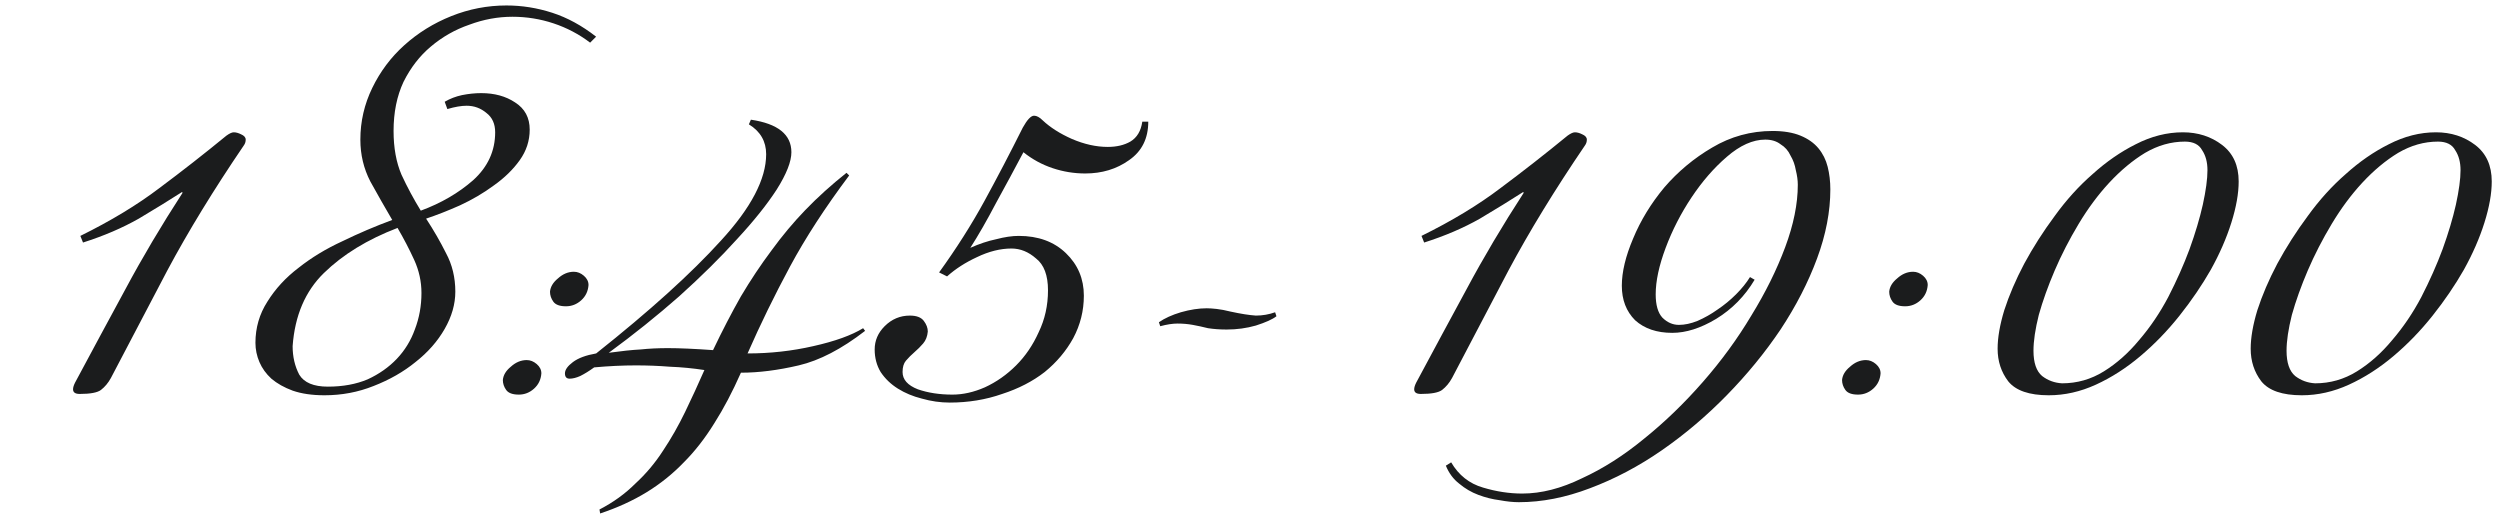
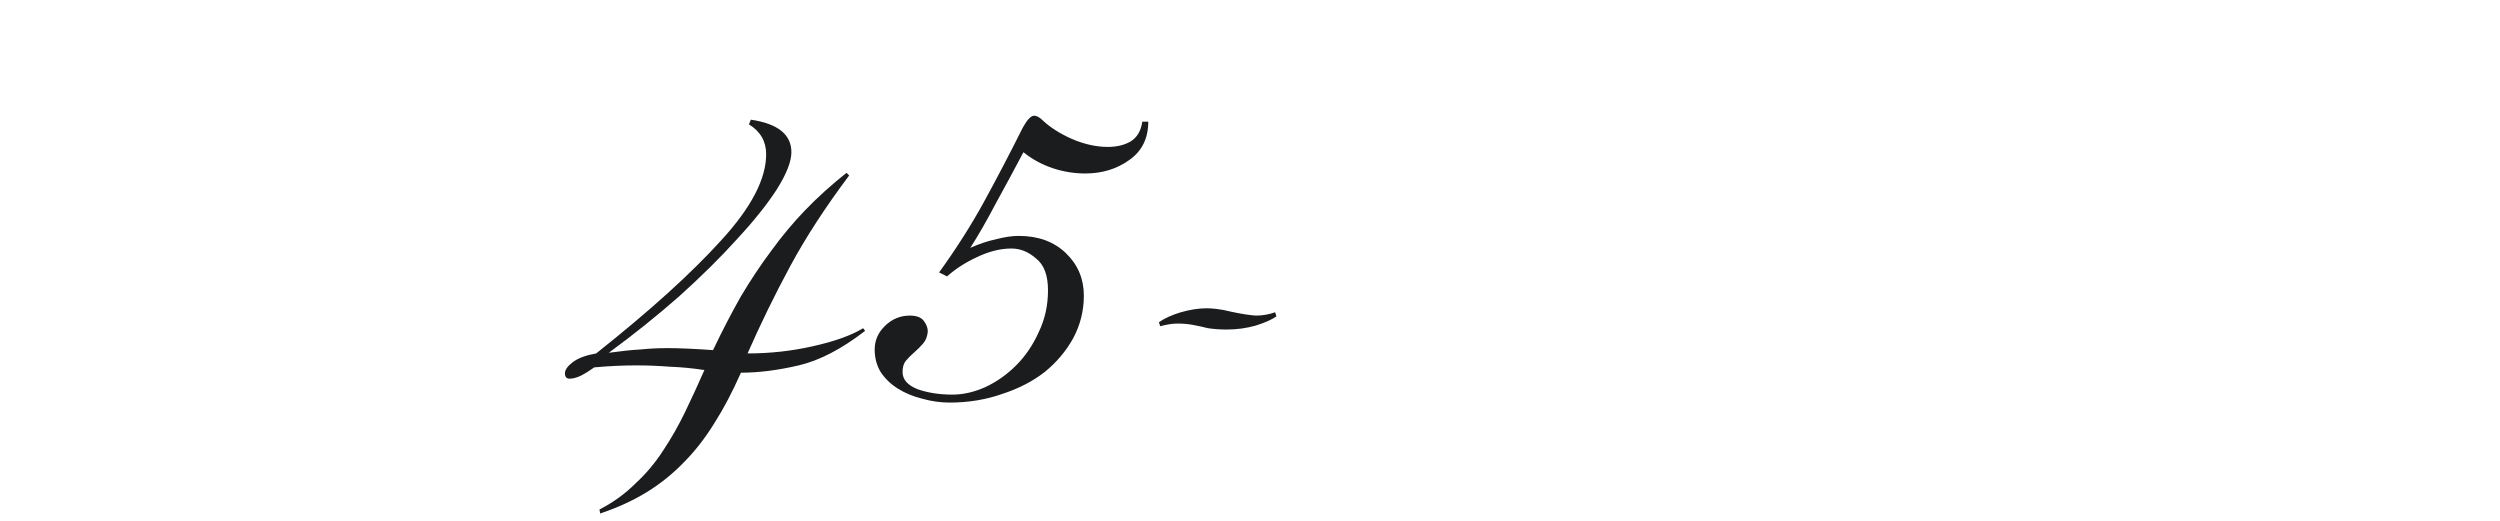
<svg xmlns="http://www.w3.org/2000/svg" width="192" height="40" viewBox="0 0 192 40" fill="none">
-   <path d="M8.517 29.031C8.313 29.405 8.058 29.711 7.752 29.949C7.48 30.153 6.936 30.255 6.12 30.255C5.78 30.255 5.61 30.136 5.61 29.898C5.61 29.762 5.661 29.592 5.763 29.388C7.055 26.974 8.347 24.577 9.639 22.197C10.931 19.783 12.393 17.318 14.025 14.802L13.974 14.751C13.022 15.363 11.917 16.043 10.659 16.791C9.401 17.505 7.973 18.117 6.375 18.627L6.171 18.117C8.517 16.961 10.54 15.737 12.24 14.445C13.974 13.153 15.691 11.81 17.391 10.416C17.629 10.246 17.816 10.161 17.952 10.161C18.122 10.161 18.309 10.212 18.513 10.314C18.751 10.416 18.87 10.552 18.87 10.722C18.87 10.892 18.819 11.045 18.717 11.181C16.405 14.581 14.45 17.777 12.852 20.769C11.288 23.761 9.843 26.515 8.517 29.031ZM36.958 7.152C37.978 7.152 38.845 7.39 39.559 7.866C40.307 8.342 40.681 9.039 40.681 9.957C40.681 10.807 40.426 11.589 39.916 12.303C39.406 13.017 38.743 13.663 37.927 14.241C37.145 14.819 36.278 15.329 35.326 15.771C34.408 16.179 33.541 16.519 32.725 16.791C33.303 17.675 33.813 18.559 34.255 19.443C34.731 20.327 34.969 21.313 34.969 22.401C34.969 23.353 34.697 24.305 34.153 25.257C33.609 26.209 32.861 27.059 31.909 27.807C30.991 28.555 29.92 29.167 28.696 29.643C27.506 30.119 26.248 30.357 24.922 30.357C23.97 30.357 23.154 30.238 22.474 30C21.828 29.762 21.284 29.456 20.842 29.082C20.434 28.708 20.128 28.283 19.924 27.807C19.72 27.331 19.618 26.838 19.618 26.328C19.618 25.172 19.924 24.118 20.536 23.166C21.148 22.18 21.947 21.313 22.933 20.565C23.919 19.783 25.041 19.103 26.299 18.525C27.557 17.913 28.832 17.369 30.124 16.893C29.546 15.907 28.985 14.921 28.441 13.935C27.931 12.949 27.676 11.878 27.676 10.722C27.676 9.328 27.982 8.002 28.594 6.744C29.206 5.486 30.022 4.398 31.042 3.48C32.096 2.528 33.303 1.78 34.663 1.236C36.023 0.692 37.434 0.42 38.896 0.42C40.086 0.42 41.259 0.607 42.415 0.981C43.571 1.355 44.693 1.967 45.781 2.817L45.322 3.276C44.472 2.63 43.537 2.137 42.517 1.797C41.497 1.457 40.443 1.287 39.355 1.287C38.233 1.287 37.128 1.491 36.04 1.899C34.952 2.273 33.966 2.834 33.082 3.582C32.232 4.296 31.535 5.197 30.991 6.285C30.481 7.373 30.226 8.631 30.226 10.059C30.226 11.351 30.43 12.473 30.838 13.425C31.28 14.377 31.773 15.295 32.317 16.179C33.881 15.601 35.224 14.819 36.346 13.833C37.468 12.813 38.029 11.589 38.029 10.161C38.029 9.515 37.808 9.022 37.366 8.682C36.924 8.308 36.414 8.121 35.836 8.121C35.428 8.121 34.935 8.206 34.357 8.376L34.153 7.815C34.561 7.577 35.003 7.407 35.479 7.305C35.989 7.203 36.482 7.152 36.958 7.152ZM32.368 22.503C32.368 21.619 32.181 20.769 31.807 19.953C31.433 19.137 31.008 18.321 30.532 17.505C28.22 18.389 26.333 19.545 24.871 20.973C23.443 22.367 22.644 24.237 22.474 26.583C22.474 27.399 22.644 28.13 22.984 28.776C23.358 29.388 24.089 29.694 25.177 29.694C26.333 29.694 27.353 29.507 28.237 29.133C29.121 28.725 29.869 28.198 30.481 27.552C31.093 26.906 31.552 26.158 31.858 25.308C32.198 24.424 32.368 23.489 32.368 22.503ZM43.464 23.523C42.988 23.523 42.665 23.404 42.495 23.166C42.325 22.928 42.24 22.673 42.24 22.401C42.274 22.027 42.478 21.687 42.852 21.381C43.226 21.041 43.634 20.871 44.076 20.871C44.348 20.871 44.603 20.973 44.841 21.177C45.079 21.381 45.198 21.619 45.198 21.891C45.164 22.367 44.977 22.758 44.637 23.064C44.297 23.37 43.906 23.523 43.464 23.523ZM39.843 30.306C39.367 30.306 39.044 30.187 38.874 29.949C38.704 29.711 38.619 29.456 38.619 29.184C38.653 28.81 38.857 28.47 39.231 28.164C39.605 27.824 40.013 27.654 40.455 27.654C40.727 27.654 40.982 27.756 41.22 27.96C41.458 28.164 41.577 28.402 41.577 28.674C41.543 29.15 41.356 29.541 41.016 29.847C40.676 30.153 40.285 30.306 39.843 30.306Z" fill="#1B1C1D" />
-   <path d="M111.517 29.031C111.313 29.405 111.058 29.711 110.752 29.949C110.48 30.153 109.936 30.255 109.12 30.255C108.78 30.255 108.61 30.136 108.61 29.898C108.61 29.762 108.661 29.592 108.763 29.388C110.055 26.974 111.347 24.577 112.639 22.197C113.931 19.783 115.393 17.318 117.025 14.802L116.974 14.751C116.022 15.363 114.917 16.043 113.659 16.791C112.401 17.505 110.973 18.117 109.375 18.627L109.171 18.117C111.517 16.961 113.54 15.737 115.24 14.445C116.974 13.153 118.691 11.81 120.391 10.416C120.629 10.246 120.816 10.161 120.952 10.161C121.122 10.161 121.309 10.212 121.513 10.314C121.751 10.416 121.87 10.552 121.87 10.722C121.87 10.892 121.819 11.045 121.717 11.181C119.405 14.581 117.45 17.777 115.852 20.769C114.288 23.761 112.843 26.515 111.517 29.031ZM136.133 10.059C136.983 10.059 137.697 10.178 138.275 10.416C138.853 10.654 139.312 10.977 139.652 11.385C139.992 11.793 140.23 12.269 140.366 12.813C140.502 13.357 140.57 13.935 140.57 14.547C140.57 16.247 140.23 18.015 139.55 19.851C138.87 21.687 137.935 23.506 136.745 25.308C135.555 27.076 134.178 28.759 132.614 30.357C131.05 31.955 129.384 33.366 127.616 34.59C125.848 35.814 124.012 36.783 122.108 37.497C120.238 38.211 118.419 38.568 116.651 38.568C116.209 38.568 115.716 38.517 115.172 38.415C114.628 38.347 114.084 38.211 113.54 38.007C112.996 37.803 112.503 37.514 112.061 37.14C111.619 36.8 111.279 36.341 111.041 35.763L111.449 35.508C112.027 36.494 112.843 37.14 113.897 37.446C114.917 37.752 115.92 37.905 116.906 37.905C118.368 37.905 119.898 37.514 121.496 36.732C123.128 35.984 124.726 34.964 126.29 33.672C127.854 32.414 129.35 30.969 130.778 29.337C132.206 27.705 133.447 26.005 134.501 24.237C135.589 22.469 136.456 20.718 137.102 18.984C137.748 17.25 138.071 15.652 138.071 14.19C138.071 13.85 138.02 13.476 137.918 13.068C137.85 12.66 137.714 12.286 137.51 11.946C137.34 11.572 137.085 11.283 136.745 11.079C136.439 10.841 136.048 10.722 135.572 10.722C134.62 10.722 133.634 11.164 132.614 12.048C131.628 12.898 130.727 13.935 129.911 15.159C129.095 16.383 128.432 17.675 127.922 19.035C127.412 20.395 127.157 21.585 127.157 22.605C127.157 23.421 127.327 24.016 127.667 24.39C128.041 24.764 128.466 24.951 128.942 24.951C129.384 24.951 129.86 24.849 130.37 24.645C130.914 24.407 131.424 24.118 131.9 23.778C132.41 23.438 132.886 23.047 133.328 22.605C133.77 22.163 134.127 21.721 134.399 21.279L134.756 21.483C134.008 22.741 133.022 23.744 131.798 24.492C130.608 25.206 129.486 25.563 128.432 25.563C127.242 25.563 126.29 25.24 125.576 24.594C124.896 23.914 124.556 23.03 124.556 21.942C124.556 20.888 124.845 19.681 125.423 18.321C126.001 16.927 126.8 15.618 127.82 14.394C128.874 13.17 130.098 12.15 131.492 11.334C132.92 10.484 134.467 10.059 136.133 10.059ZM146.315 23.523C145.839 23.523 145.516 23.404 145.346 23.166C145.176 22.928 145.091 22.673 145.091 22.401C145.125 22.027 145.329 21.687 145.703 21.381C146.077 21.041 146.485 20.871 146.927 20.871C147.199 20.871 147.454 20.973 147.692 21.177C147.93 21.381 148.049 21.619 148.049 21.891C148.015 22.367 147.828 22.758 147.488 23.064C147.148 23.37 146.757 23.523 146.315 23.523ZM142.694 30.306C142.218 30.306 141.895 30.187 141.725 29.949C141.555 29.711 141.47 29.456 141.47 29.184C141.504 28.81 141.708 28.47 142.082 28.164C142.456 27.824 142.864 27.654 143.306 27.654C143.578 27.654 143.833 27.756 144.071 27.96C144.309 28.164 144.428 28.402 144.428 28.674C144.394 29.15 144.207 29.541 143.867 29.847C143.527 30.153 143.136 30.306 142.694 30.306Z" fill="#1B1C1D" />
-   <path d="M167.646 10.161C168.802 10.161 169.805 10.484 170.655 11.13C171.505 11.776 171.93 12.711 171.93 13.935C171.93 14.853 171.743 15.907 171.369 17.097C170.995 18.287 170.468 19.494 169.788 20.718C169.108 21.908 168.309 23.081 167.391 24.237C166.473 25.393 165.47 26.43 164.382 27.348C163.294 28.266 162.155 28.997 160.965 29.541C159.775 30.085 158.568 30.357 157.344 30.357C155.848 30.357 154.811 30 154.233 29.286C153.689 28.572 153.417 27.739 153.417 26.787C153.417 25.937 153.587 24.951 153.927 23.829C154.301 22.673 154.811 21.483 155.457 20.259C156.137 19.001 156.919 17.777 157.803 16.587C158.687 15.363 159.656 14.292 160.71 13.374C161.764 12.422 162.869 11.657 164.025 11.079C165.215 10.467 166.422 10.161 167.646 10.161ZM158.364 29.439C159.52 29.439 160.591 29.133 161.577 28.521C162.563 27.909 163.464 27.11 164.28 26.124C165.13 25.138 165.878 24.033 166.524 22.809C167.17 21.551 167.714 20.327 168.156 19.137C168.598 17.913 168.938 16.774 169.176 15.72C169.414 14.632 169.533 13.748 169.533 13.068C169.533 12.456 169.397 11.946 169.125 11.538C168.887 11.096 168.445 10.875 167.799 10.875C166.745 10.875 165.725 11.164 164.739 11.742C163.787 12.32 162.869 13.085 161.985 14.037C161.135 14.955 160.353 16.009 159.639 17.199C158.925 18.389 158.313 19.579 157.803 20.769C157.293 21.959 156.885 23.098 156.579 24.186C156.307 25.274 156.171 26.192 156.171 26.94C156.171 27.858 156.392 28.504 156.834 28.878C157.276 29.218 157.786 29.405 158.364 29.439ZM187.082 10.161C188.238 10.161 189.241 10.484 190.091 11.13C190.941 11.776 191.366 12.711 191.366 13.935C191.366 14.853 191.179 15.907 190.805 17.097C190.431 18.287 189.904 19.494 189.224 20.718C188.544 21.908 187.745 23.081 186.827 24.237C185.909 25.393 184.906 26.43 183.818 27.348C182.73 28.266 181.591 28.997 180.401 29.541C179.211 30.085 178.004 30.357 176.78 30.357C175.284 30.357 174.247 30 173.669 29.286C173.125 28.572 172.853 27.739 172.853 26.787C172.853 25.937 173.023 24.951 173.363 23.829C173.737 22.673 174.247 21.483 174.893 20.259C175.573 19.001 176.355 17.777 177.239 16.587C178.123 15.363 179.092 14.292 180.146 13.374C181.2 12.422 182.305 11.657 183.461 11.079C184.651 10.467 185.858 10.161 187.082 10.161ZM177.8 29.439C178.956 29.439 180.027 29.133 181.013 28.521C181.999 27.909 182.9 27.11 183.716 26.124C184.566 25.138 185.314 24.033 185.96 22.809C186.606 21.551 187.15 20.327 187.592 19.137C188.034 17.913 188.374 16.774 188.612 15.72C188.85 14.632 188.969 13.748 188.969 13.068C188.969 12.456 188.833 11.946 188.561 11.538C188.323 11.096 187.881 10.875 187.235 10.875C186.181 10.875 185.161 11.164 184.175 11.742C183.223 12.32 182.305 13.085 181.421 14.037C180.571 14.955 179.789 16.009 179.075 17.199C178.361 18.389 177.749 19.579 177.239 20.769C176.729 21.959 176.321 23.098 176.015 24.186C175.743 25.274 175.607 26.192 175.607 26.94C175.607 27.858 175.828 28.504 176.27 28.878C176.712 29.218 177.222 29.405 177.8 29.439Z" fill="#1B1C1D" />
  <path d="M43.388 28.674C43.388 28.402 43.592 28.113 44 27.807C44.408 27.501 45.003 27.28 45.785 27.144C49.899 23.88 53.095 20.99 55.373 18.474C57.685 15.958 58.841 13.748 58.841 11.844C58.841 10.858 58.399 10.093 57.515 9.549L57.668 9.192C59.742 9.498 60.779 10.331 60.779 11.691C60.779 12.405 60.405 13.357 59.657 14.547C58.909 15.703 57.889 16.978 56.597 18.372C55.339 19.766 53.86 21.228 52.16 22.758C50.46 24.254 48.658 25.699 46.754 27.093C47.74 26.957 48.556 26.872 49.202 26.838C49.848 26.77 50.545 26.736 51.293 26.736C52.177 26.736 53.333 26.787 54.761 26.889C55.475 25.393 56.189 24.016 56.903 22.758C57.651 21.5 58.433 20.327 59.249 19.239C60.065 18.117 60.932 17.08 61.85 16.128C62.802 15.142 63.856 14.19 65.012 13.272L65.216 13.476C63.38 15.924 61.867 18.253 60.677 20.463C59.487 22.673 58.399 24.9 57.413 27.144C59.147 27.144 60.83 26.957 62.462 26.583C64.128 26.209 65.403 25.75 66.287 25.206L66.44 25.41C64.638 26.804 62.938 27.688 61.34 28.062C59.742 28.436 58.263 28.623 56.903 28.623C56.257 30.085 55.577 31.377 54.863 32.499C54.149 33.655 53.367 34.658 52.517 35.508C51.667 36.392 50.715 37.157 49.661 37.803C48.607 38.449 47.417 38.993 46.091 39.435L46.04 39.129C47.094 38.585 48.012 37.922 48.794 37.14C49.61 36.392 50.324 35.542 50.936 34.59C51.548 33.672 52.109 32.686 52.619 31.632C53.129 30.578 53.622 29.507 54.098 28.419C53.214 28.283 52.33 28.198 51.446 28.164C50.596 28.096 49.729 28.062 48.845 28.062C47.825 28.062 46.754 28.113 45.632 28.215C45.258 28.487 44.901 28.708 44.561 28.878C44.255 29.014 43.983 29.082 43.745 29.082C43.507 29.082 43.388 28.946 43.388 28.674ZM88.187 9.345C88.187 10.637 87.694 11.623 86.708 12.303C85.756 12.983 84.634 13.323 83.342 13.323C82.492 13.323 81.659 13.187 80.843 12.915C80.027 12.643 79.279 12.235 78.599 11.691C77.953 12.915 77.256 14.207 76.508 15.567C75.794 16.927 75.131 18.083 74.519 19.035C75.199 18.729 75.862 18.508 76.508 18.372C77.154 18.202 77.732 18.117 78.242 18.117C79.738 18.117 80.945 18.559 81.863 19.443C82.781 20.327 83.24 21.415 83.24 22.707C83.24 23.863 82.968 24.951 82.424 25.971C81.88 26.957 81.149 27.824 80.231 28.572C79.313 29.286 78.225 29.847 76.967 30.255C75.709 30.697 74.366 30.918 72.938 30.918C72.224 30.918 71.51 30.816 70.796 30.612C70.116 30.442 69.504 30.187 68.96 29.847C68.416 29.507 67.974 29.082 67.634 28.572C67.328 28.062 67.175 27.484 67.175 26.838C67.175 26.158 67.43 25.563 67.94 25.053C68.484 24.509 69.13 24.237 69.878 24.237C70.388 24.237 70.745 24.373 70.949 24.645C71.153 24.917 71.255 25.189 71.255 25.461C71.221 25.835 71.102 26.141 70.898 26.379C70.694 26.617 70.473 26.838 70.235 27.042C69.997 27.246 69.776 27.467 69.572 27.705C69.402 27.909 69.317 28.198 69.317 28.572C69.317 29.15 69.708 29.592 70.49 29.898C71.272 30.17 72.156 30.306 73.142 30.306C73.958 30.306 74.791 30.119 75.641 29.745C76.525 29.337 77.324 28.776 78.038 28.062C78.752 27.348 79.33 26.498 79.772 25.512C80.248 24.526 80.486 23.455 80.486 22.299C80.486 21.143 80.18 20.327 79.568 19.851C78.99 19.341 78.361 19.086 77.681 19.086C76.831 19.086 75.947 19.307 75.029 19.749C74.145 20.157 73.38 20.65 72.734 21.228L72.122 20.922C73.448 19.086 74.604 17.267 75.59 15.465C76.576 13.663 77.562 11.776 78.548 9.804C78.888 9.192 79.177 8.886 79.415 8.886C79.619 8.886 79.84 9.005 80.078 9.243C80.656 9.787 81.404 10.263 82.322 10.671C83.274 11.079 84.192 11.283 85.076 11.283C85.756 11.283 86.334 11.147 86.81 10.875C87.32 10.569 87.626 10.059 87.728 9.345H88.187ZM92.676 23.676C92.88 23.676 93.135 23.693 93.441 23.727C93.747 23.761 94.104 23.829 94.512 23.931C95.294 24.101 95.94 24.203 96.45 24.237C96.96 24.237 97.453 24.152 97.929 23.982L98.031 24.288C97.725 24.526 97.198 24.764 96.45 25.002C95.736 25.206 94.988 25.308 94.206 25.308C93.696 25.308 93.22 25.274 92.778 25.206C92.37 25.104 91.979 25.019 91.605 24.951C91.231 24.883 90.84 24.849 90.432 24.849C90.058 24.849 89.616 24.917 89.106 25.053L89.004 24.747C89.446 24.441 90.007 24.186 90.687 23.982C91.401 23.778 92.064 23.676 92.676 23.676Z" fill="#1B1C1D" />
</svg>